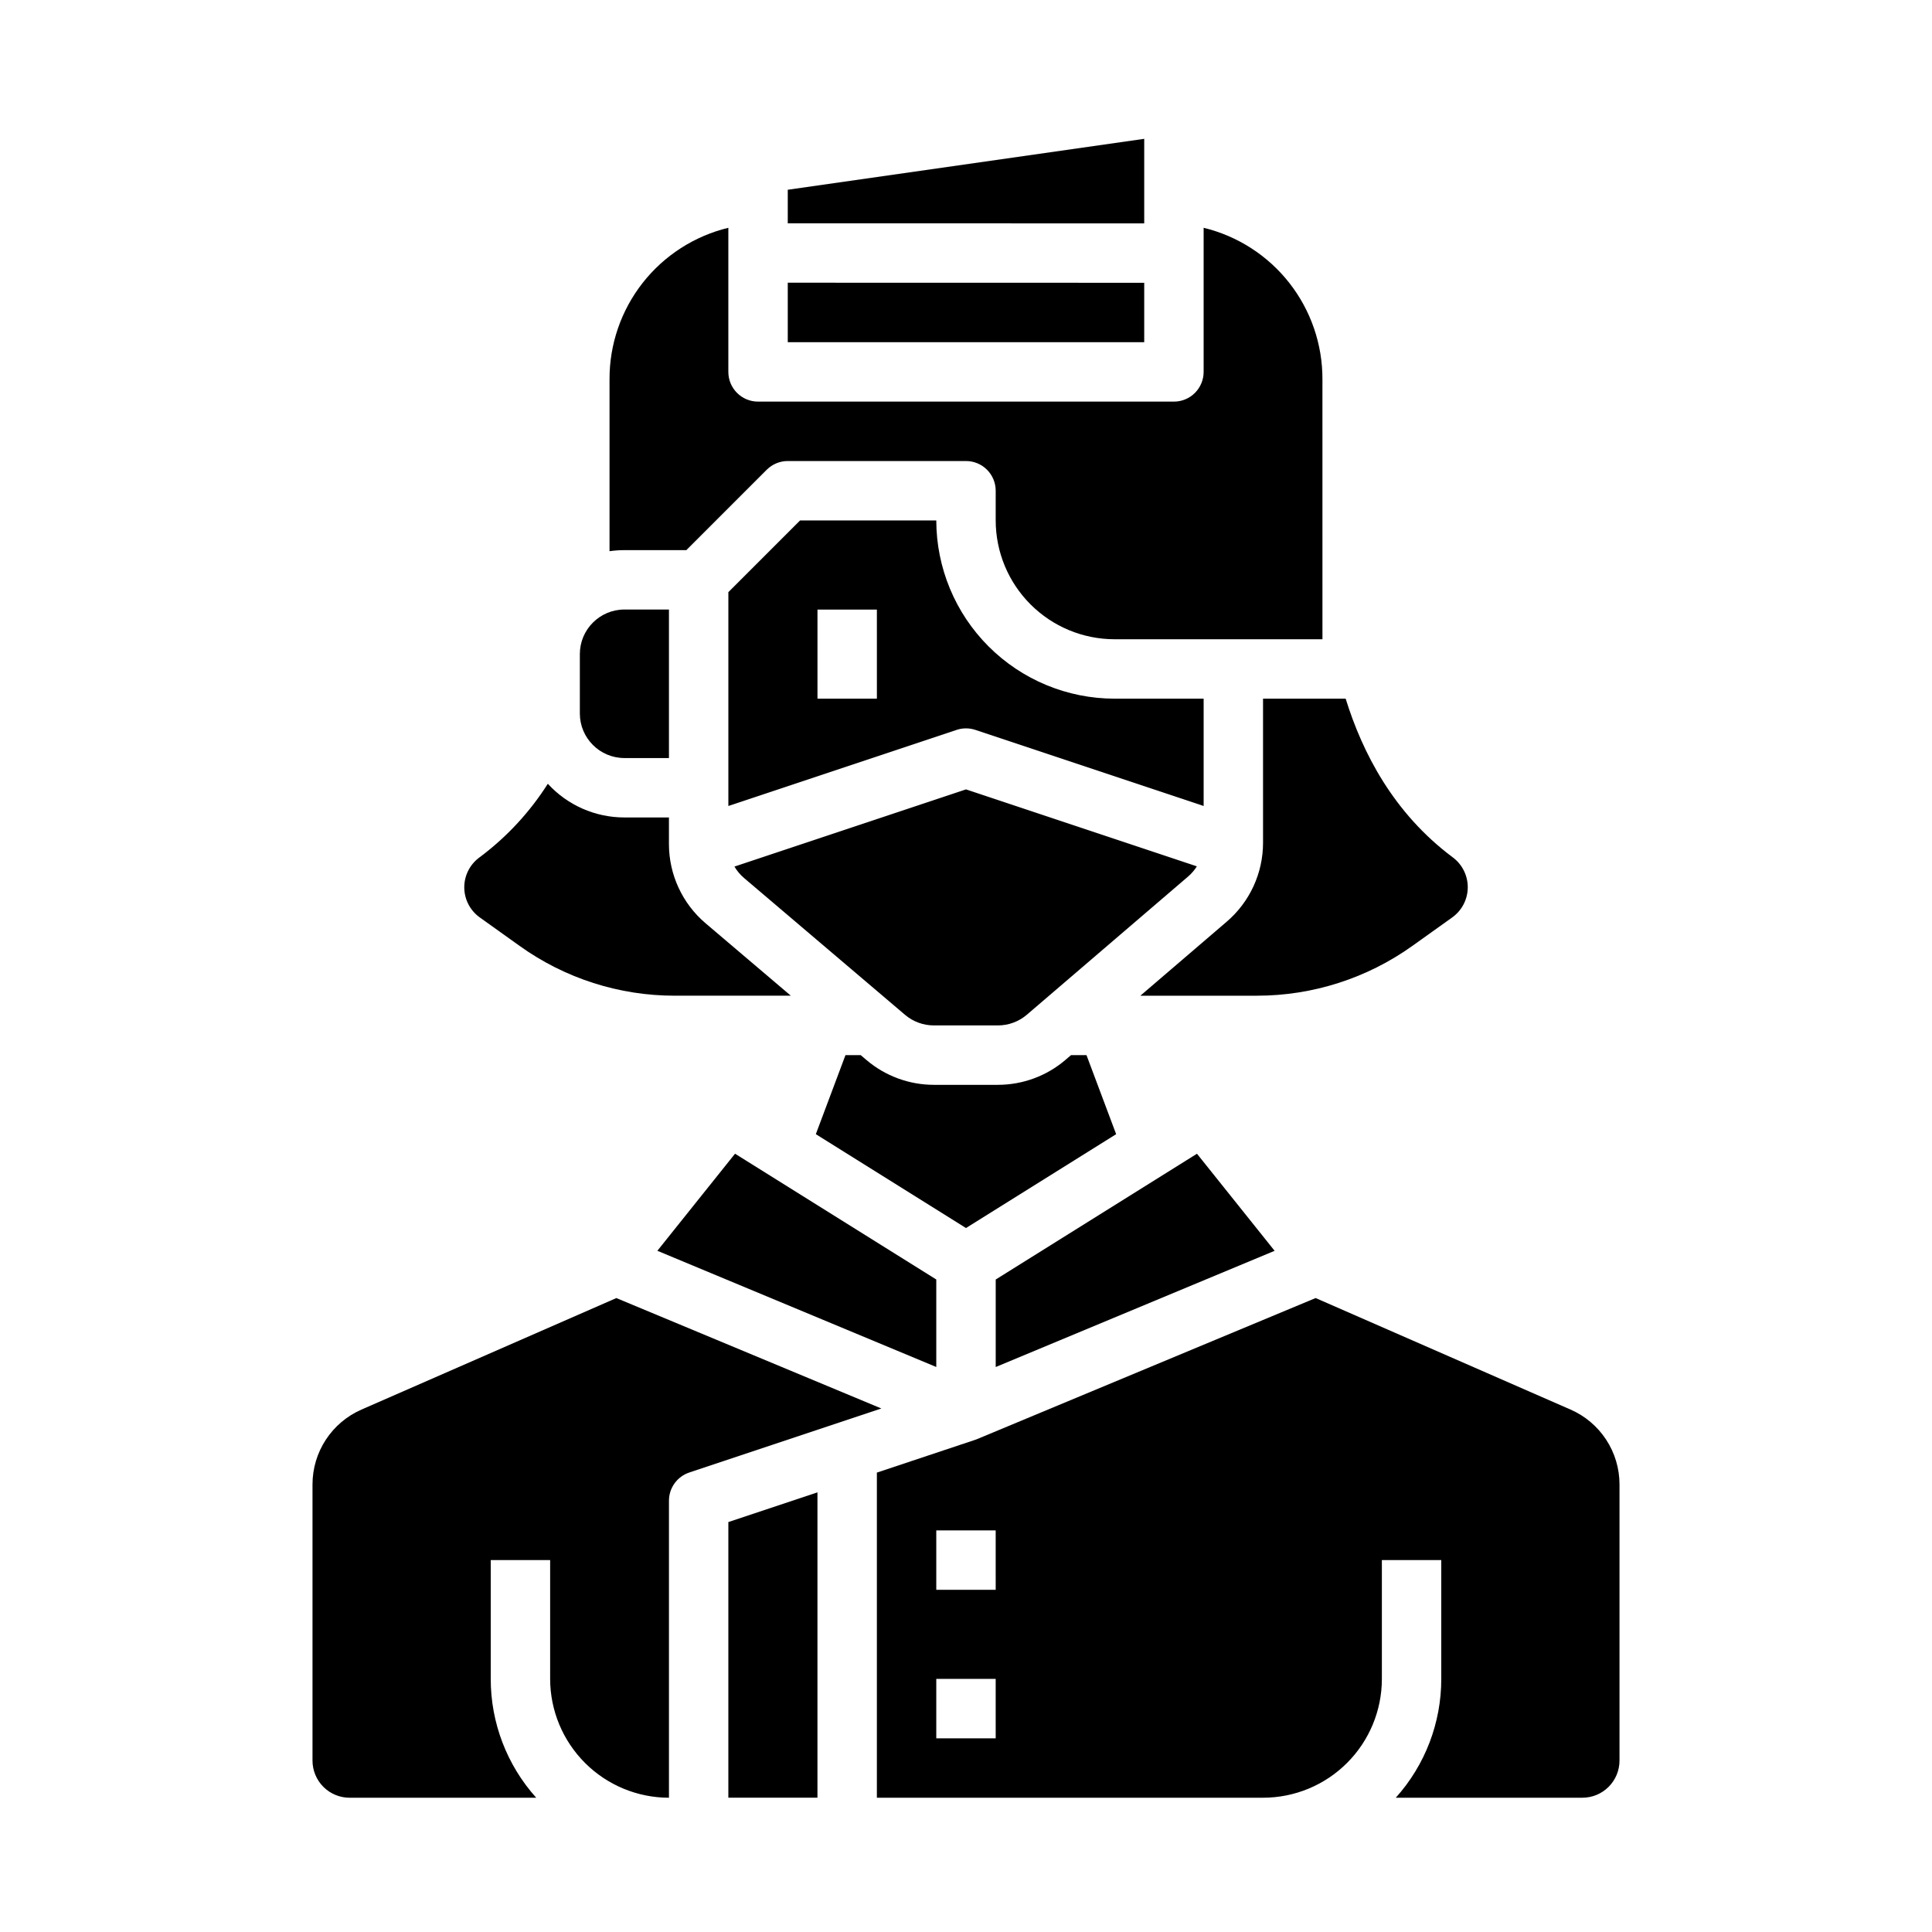
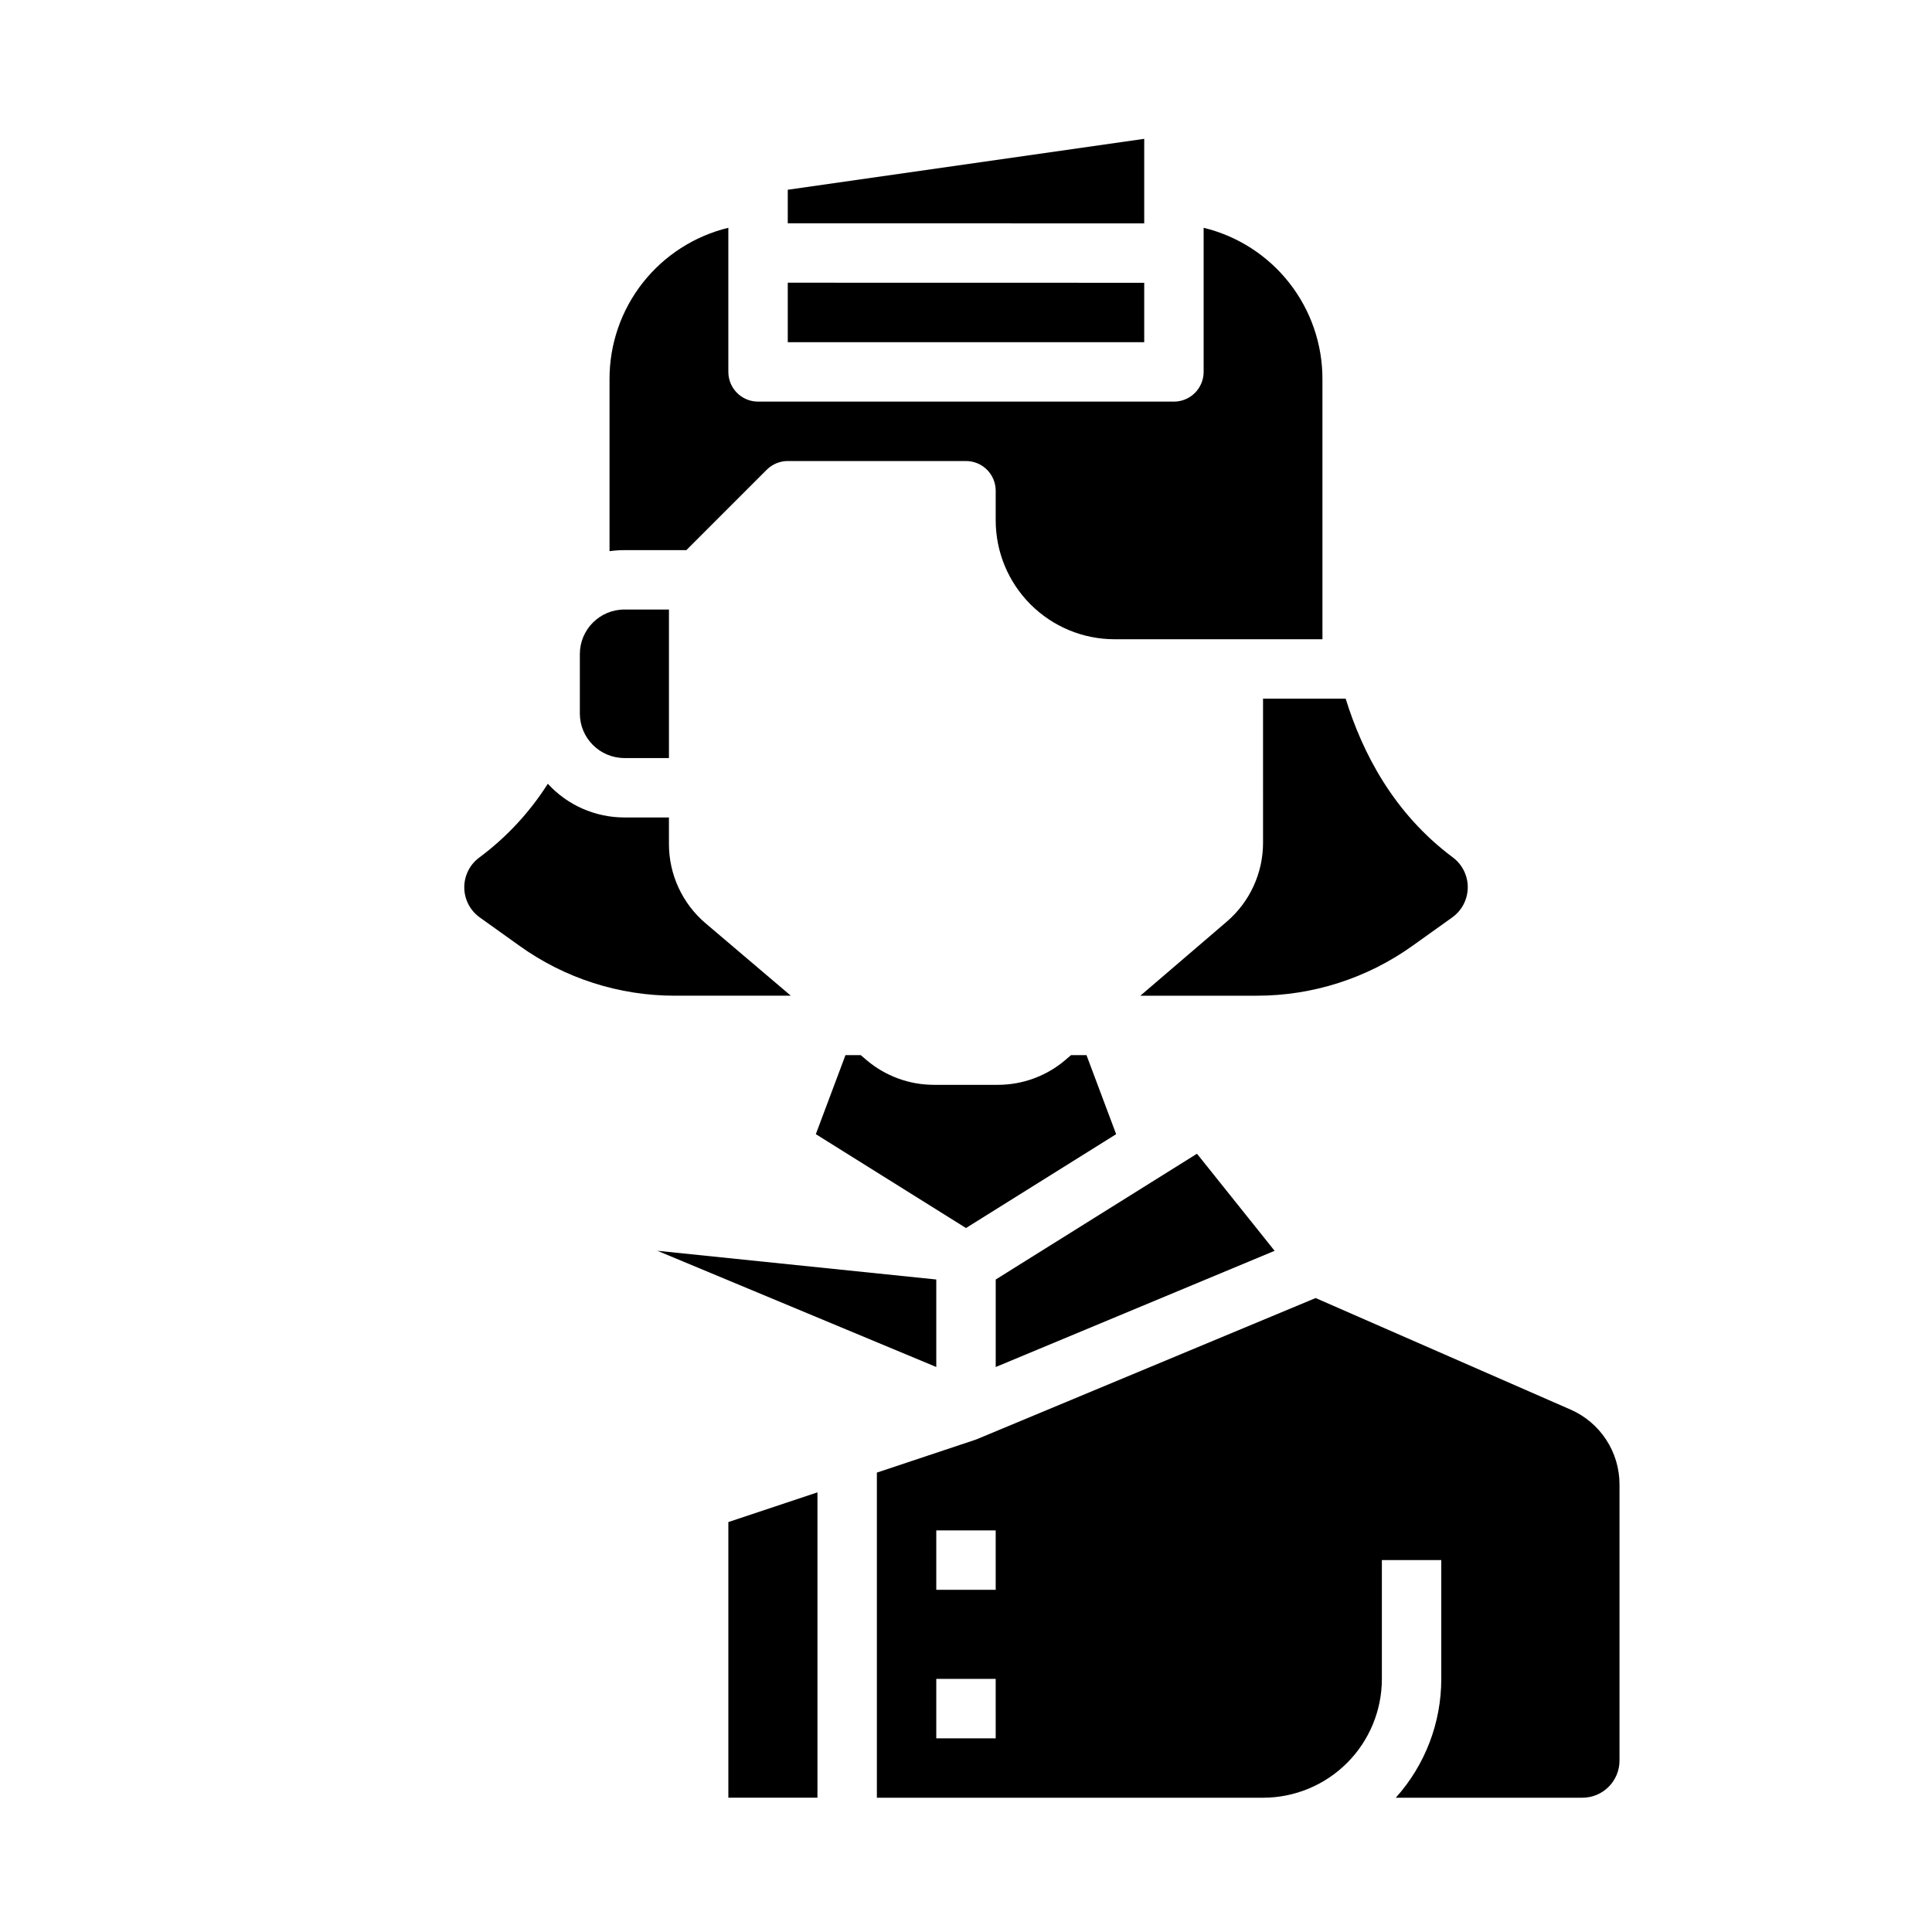
<svg xmlns="http://www.w3.org/2000/svg" fill="#000000" width="800px" height="800px" version="1.1" viewBox="144 144 512 512">
  <g>
    <path d="m461.21 449.75-53.336 33.336v23.188l73.914-30.797z" />
-     <path d="m402.49 337.43 60.488 20.164v-28.441h-23.617c-12.523-0.012-24.527-4.992-33.383-13.848-8.855-8.855-13.836-20.859-13.852-33.383h-36.098l-19.004 19.004v56.668l60.488-20.164h-0.004c1.617-0.539 3.363-0.539 4.981 0zm-26.105-8.277h-15.746v-23.613h15.742z" />
    <path d="m447.23 180.79-94.465 13.496v8.898l94.465 0.016z" />
    <path d="m478.72 367.33c0.004 8.047-3.512 15.688-9.621 20.922l-22.891 19.621h30.898c14.766 0 29.164-4.613 41.18-13.195l10.578-7.555v-0.004c2.559-1.832 4.086-4.781 4.109-7.926 0.023-3.148-1.457-6.117-3.988-7.992-15.727-11.742-23.938-27.758-28.371-42.051h-21.895z" />
    <path d="m447.23 218.94-94.465-0.02v15.766h94.465z" />
-     <path d="m341.18 376.68 42.656 36.254c2.137 1.816 4.848 2.812 7.648 2.812h16.973c2.82 0 5.543-1.008 7.684-2.844l42.707-36.605c0.91-0.777 1.695-1.691 2.332-2.707l-61.184-20.395-61.363 20.453c0.672 1.148 1.535 2.172 2.547 3.031z" />
    <path d="m439.79 444.57-7.859-20.953h-4.098l-1.445 1.238h0.004c-4.996 4.281-11.355 6.633-17.934 6.637h-16.973c-6.539-0.004-12.859-2.328-17.844-6.559l-1.547-1.316h-4.035l-7.856 20.949 39.793 24.875z" />
-     <path d="m318.21 475.47 73.914 30.797v-23.188l-53.332-33.336z" />
+     <path d="m318.21 475.47 73.914 30.797v-23.188z" />
    <path d="m337.02 620.41h23.613v-80.918l-23.613 7.871z" />
-     <path d="m307.34 488-67.551 29.555c-3.856 1.688-7.137 4.465-9.441 7.984-2.305 3.523-3.531 7.641-3.531 11.852v73.188c0 2.609 1.039 5.113 2.883 6.957 1.848 1.848 4.348 2.883 6.957 2.883h49.449c-7.769-8.645-12.066-19.863-12.055-31.488v-31.488h15.742v31.488c0.012 8.348 3.332 16.352 9.234 22.258 5.902 5.902 13.906 9.223 22.254 9.23v-78.719c0-3.387 2.168-6.394 5.383-7.469l50.902-16.969z" />
    <path d="m325.89 289.79 21.309-21.312v0.004c1.477-1.477 3.481-2.305 5.566-2.305h47.234c2.086 0 4.09 0.828 5.566 2.305 1.477 1.477 2.305 3.477 2.305 5.566v7.871c0.008 8.348 3.328 16.352 9.234 22.254 5.902 5.906 13.906 9.227 22.254 9.234h55.105l-0.004-68.879c0.031-9.262-3.059-18.258-8.773-25.547-5.711-7.285-13.715-12.434-22.711-14.617v38.195c0 2.086-0.832 4.09-2.309 5.566-1.477 1.477-3.477 2.305-5.566 2.305h-110.21c-4.348 0-7.871-3.523-7.871-7.871v-38.195c-9 2.184-17 7.332-22.715 14.617-5.711 7.289-8.805 16.285-8.773 25.547v45.543c1.305-0.188 2.617-0.281 3.934-0.281z" />
    <path d="m560.21 517.55-67.551-29.555-89.633 37.348-0.055 0.023-0.152 0.059-0.039 0.016-0.109 0.039-0.039 0.016-0.035 0.012-0.09 0.031-0.055 0.02-26.07 8.691v86.164h102.34c8.352 0 16.359-3.316 22.266-9.223 5.906-5.902 9.223-13.914 9.223-22.266v-31.488h15.742v31.488c0.012 11.625-4.285 22.844-12.055 31.488h49.449c2.609 0 5.113-1.035 6.957-2.883 1.844-1.844 2.883-4.348 2.883-6.957v-73.188c0-4.211-1.227-8.328-3.531-11.852-2.305-3.519-5.586-6.297-9.441-7.984zm-152.34 87.121h-15.746v-15.746h15.742zm0-39.359h-15.746v-15.746h15.742z" />
    <path d="m322.89 407.87h30.684l-22.582-19.188h-0.004c-6.16-5.238-9.711-12.914-9.711-21v-7.047h-11.809c-7.715 0.004-15.078-3.238-20.289-8.93-4.824 7.598-11.004 14.242-18.23 19.602-2.504 1.883-3.953 4.848-3.91 7.981 0.047 3.129 1.582 6.051 4.141 7.863l10.527 7.523c12.004 8.605 26.41 13.223 41.184 13.195z" />
    <path d="m309.47 344.89h11.809v-39.359h-11.809c-6.516 0.008-11.801 5.289-11.805 11.809v15.742c0.004 6.519 5.289 11.801 11.805 11.809z" />
  </g>
</svg>